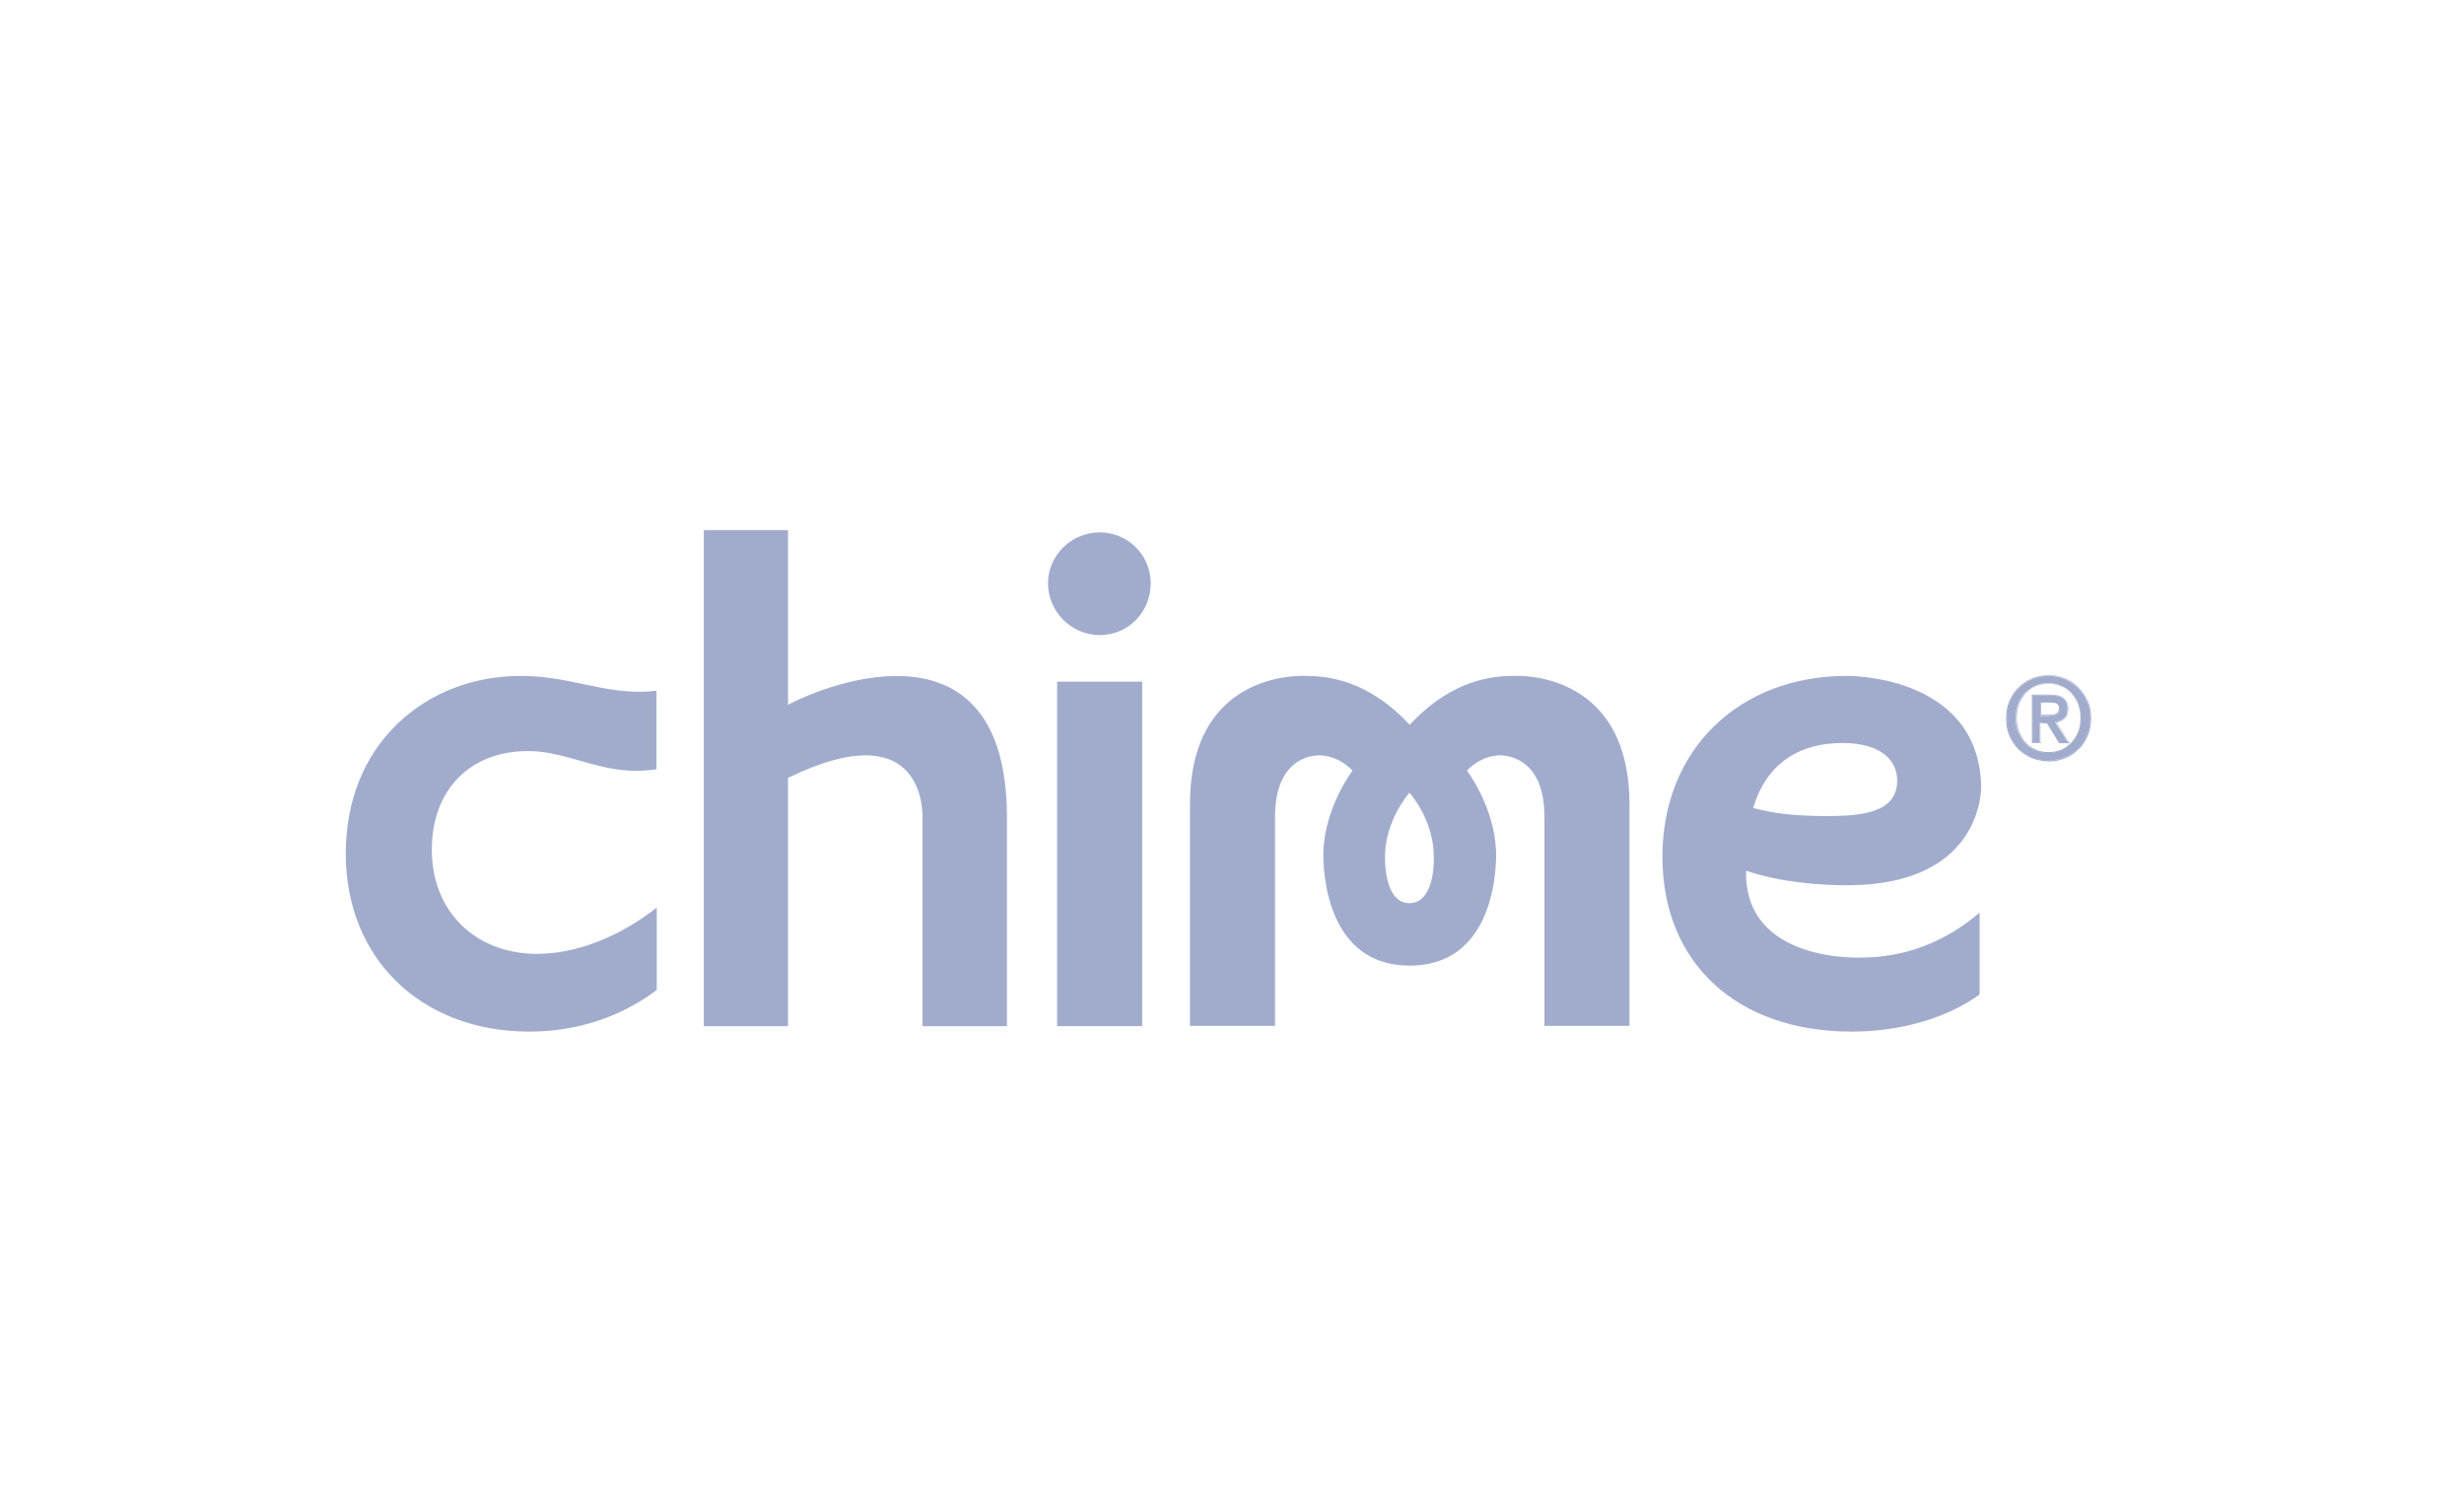
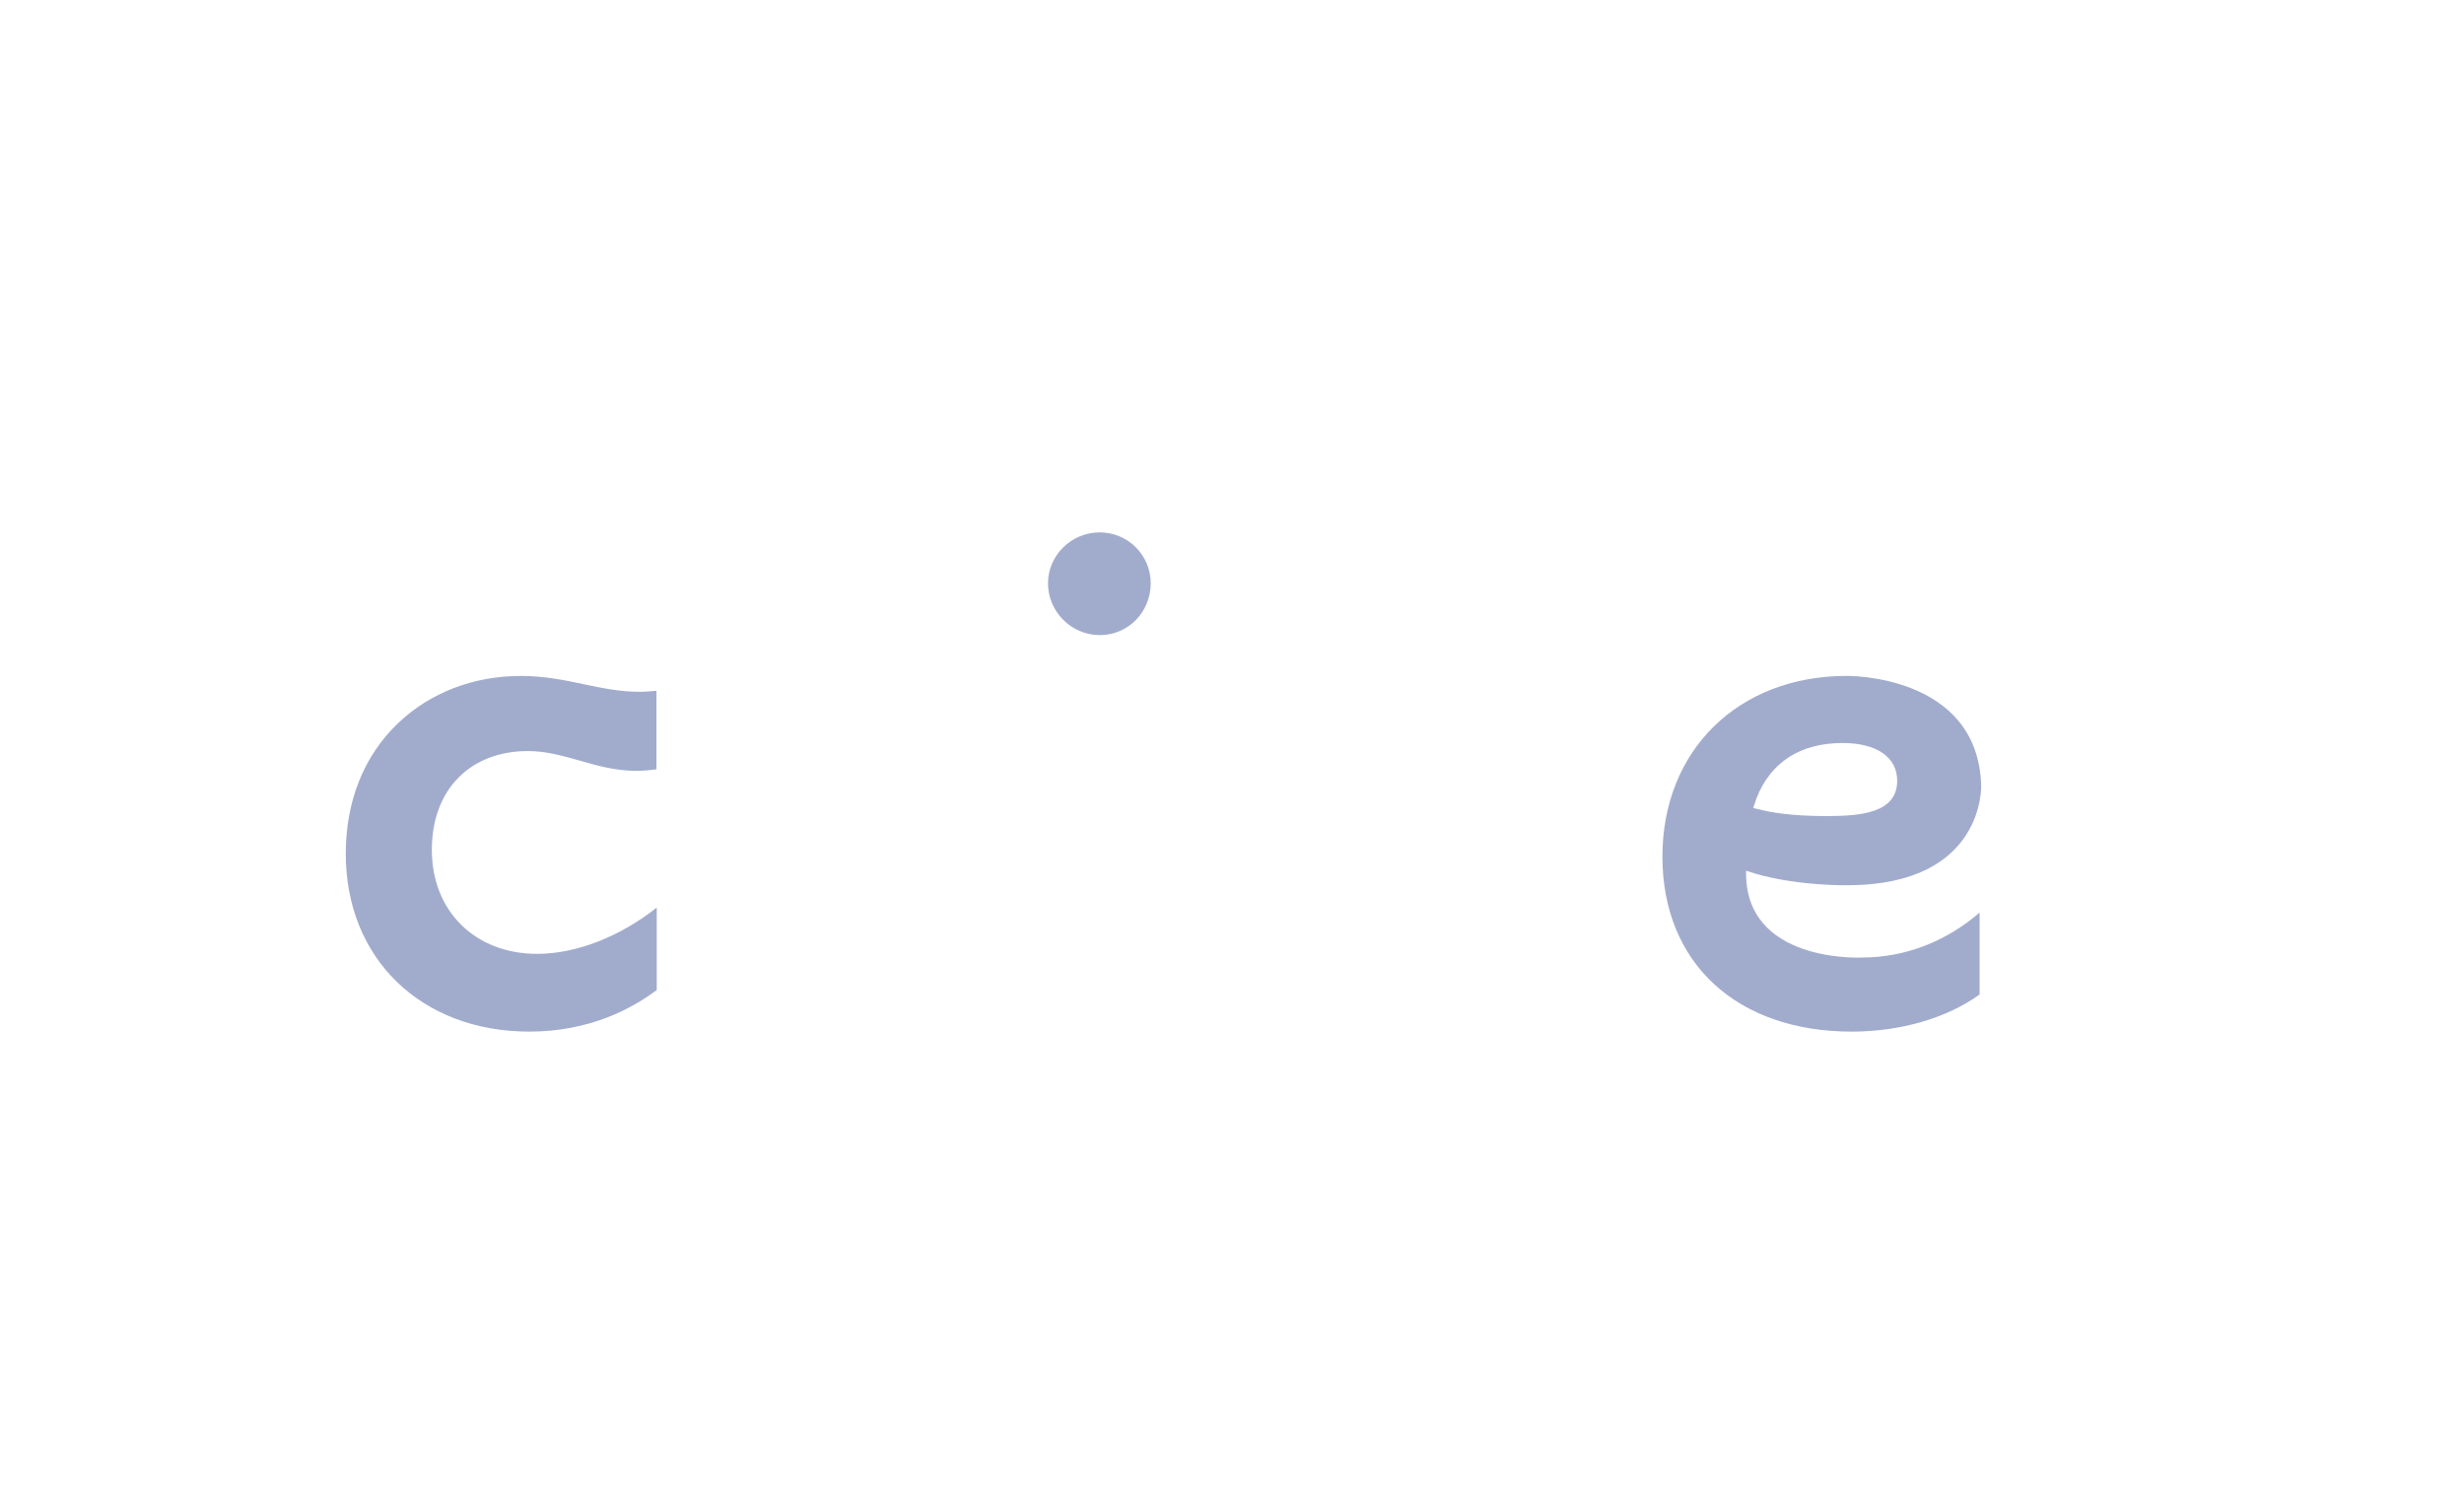
<svg xmlns="http://www.w3.org/2000/svg" id="svg8" viewBox="0 0 648.47 396.8">
  <defs>
    <style>
      .cls-1 {
        fill-rule: evenodd;
      }

      .cls-1, .cls-2 {
        fill: #a1accd;
      }
    </style>
  </defs>
-   <path class="cls-2" d="M397.96,177.89c-8.07,0-17.72,2.87-26.96,12.86-9.24-9.99-18.95-12.86-26.96-12.86,0,0-30.86-2.33-30.86,33.73v58.37h22.38v-55.08c0-16.15,10.81-16.49,12.93-16.01,0,0,3.9.21,7.46,3.9,0,0-7.12,9.31-7.66,21.01,0,0-1.57,30.31,22.72,30.31s22.72-30.31,22.72-30.31c-.55-11.7-7.66-21.01-7.66-21.01,3.56-3.7,7.46-3.9,7.46-3.9,2.05-.48,12.93-.14,12.93,16.01v55.08h22.38v-58.37c-.07-36.06-30.86-33.73-30.86-33.73ZM370.93,237.69c-4.79,0-6.36-6.02-6.43-11.77-.14-9.99,6.36-17.17,6.43-17.31.14.14,6.57,7.32,6.43,17.31,0,5.75-1.64,11.77-6.43,11.77Z" />
-   <path class="cls-2" d="M300.59,179.39h-22.38v90.66h22.38v-90.66Z" />
  <path class="cls-2" d="M289.43,140.11c-7.46,0-13.62,6.02-13.62,13.41s6.09,13.62,13.62,13.62,13.41-6.09,13.41-13.62-6.09-13.41-13.41-13.41Z" />
-   <path class="cls-2" d="M207.39,185.48v-45.98h-22.17v130.56h22.17v-65.35c36.74-17.86,35.38,10.4,35.38,10.4v54.95h22.24v-54.95c-.07-53.1-46.46-35.58-57.61-29.63Z" />
  <path class="cls-2" d="M459.54,229.14c11.91,4.17,27.03,3.83,27.03,3.83,35.86-.21,34.83-26.28,34.83-26.28-.89-29.35-35.38-28.81-35.38-28.81-28.53,0-48.51,19.57-48.51,47.56s19.57,46.05,49.81,46.05c12.86,0,25.11-3.56,33.67-9.78v-21.55c-8.96,7.73-19.71,11.84-31.07,11.84.07,0-31,1.57-30.38-22.85ZM462.28,210.05c3.76-9.51,11.56-14.51,22.65-14.51,9.1,0,14.37,3.83,14.37,9.92,0,8.55-9.65,9.31-18.68,9.31s-14.37-.96-16.83-1.57l-2.39-.55.89-2.6Z" />
  <path class="cls-2" d="M139.31,271.49c15.74,0,26.89-5.95,33.53-10.95v-21.69c-9.78,7.73-21.28,12.18-31.48,12.18-16.29,0-27.71-11.22-27.71-27.37s10.4-26,25.25-26c4.86,0,9.03,1.23,13.48,2.46,4.58,1.3,9.37,2.74,15.05,2.74,1.78,0,3.56-.14,5.34-.41v-20.66c-1.51.14-2.94.27-4.45.27-5.13,0-9.78-.96-14.64-1.98-5.13-1.09-10.4-2.19-16.63-2.19-12.39,0-23.88,4.38-32.3,12.45-8.96,8.55-13.75,20.46-13.75,34.35,0,27.58,19.84,46.8,48.31,46.8Z" />
-   <path class="cls-2" d="M547.74,188.97c0-1.37-.21-2.6-.68-3.7-.41-1.16-1.03-2.12-1.85-2.94-.75-.82-1.71-1.44-2.74-1.85-1.03-.48-2.12-.68-3.35-.68s-2.33.21-3.42.68c-1.03.41-1.92,1.09-2.74,1.85-.75.82-1.37,1.78-1.85,2.94-.41,1.16-.68,2.39-.68,3.7s.21,2.46.62,3.56c.41,1.09.96,2.12,1.71,2.94.75.82,1.64,1.51,2.74,1.98,1.03.48,2.26.68,3.56.68,1.16,0,2.33-.21,3.35-.68,1.03-.48,1.92-1.09,2.74-1.92.75-.82,1.37-1.78,1.85-2.87.55-1.09.75-2.33.75-3.7ZM550.14,188.97c0,1.64-.27,3.22-.89,4.58-.55,1.37-1.37,2.53-2.39,3.49s-2.19,1.71-3.49,2.26c-1.3.55-2.67.82-4.17.82-1.64,0-3.08-.27-4.45-.82-1.3-.55-2.46-1.37-3.49-2.33-.96-1.03-1.71-2.19-2.26-3.49-.55-1.37-.82-2.87-.82-4.45s.27-3.22.89-4.58c.62-1.37,1.37-2.53,2.39-3.49,1.03-.96,2.19-1.71,3.49-2.26,1.3-.55,2.74-.82,4.17-.82s2.81.27,4.17.82c1.3.55,2.46,1.3,3.49,2.26,1.03.96,1.78,2.12,2.39,3.49.68,1.3.96,2.87.96,4.52ZM539.26,188.35h1.09c.34-.07.68-.14.96-.27.27-.14.48-.34.62-.55.14-.27.21-.62.21-1.09,0-.41-.07-.68-.27-.89-.14-.21-.34-.41-.62-.48s-.55-.21-.89-.21c-.34-.07-.62-.07-.96-.07h-2.46v3.63h2.33v-.07ZM537,195.33h-2.05v-12.32h4.65c1.51,0,2.6.27,3.35.82.75.55,1.16,1.44,1.16,2.74,0,1.09-.34,1.92-.96,2.46s-1.37.82-2.33.96l3.49,5.41h-2.33l-3.22-5.27h-1.92v5.2h.14Z" />
-   <path class="cls-1" d="M542.47,180.62c-1.03-.48-2.12-.68-3.28-.68s-2.33.21-3.35.68h0c-1.03.41-1.92,1.03-2.67,1.85-.75.82-1.37,1.78-1.78,2.87s-.62,2.33-.62,3.63c0,1.23.21,2.39.62,3.49.41,1.09.96,2.05,1.64,2.87.75.82,1.64,1.44,2.67,1.92,1.03.48,2.19.68,3.49.68,1.16,0,2.26-.21,3.28-.62,1.03-.48,1.92-1.09,2.67-1.85.75-.82,1.37-1.71,1.78-2.81s.62-2.33.62-3.7-.21-2.53-.62-3.63c-.41-1.09-1.03-2.05-1.78-2.87-.75-.82-1.64-1.44-2.67-1.85h0ZM542.54,197.52c-1.03.41-2.12.68-3.35.68-1.3,0-2.53-.21-3.56-.68s-1.98-1.16-2.74-1.98c-.75-.82-1.3-1.78-1.71-2.94-.41-1.09-.62-2.33-.62-3.56,0-1.37.21-2.6.68-3.7.41-1.16,1.03-2.12,1.85-2.94.75-.82,1.71-1.44,2.74-1.85,1.03-.48,2.19-.68,3.42-.68,1.16,0,2.33.21,3.35.68,1.03.41,1.92,1.09,2.74,1.85.75.82,1.37,1.78,1.85,2.94.41,1.16.68,2.39.68,3.7,0,1.37-.21,2.6-.68,3.76-.41,1.09-1.03,2.05-1.85,2.87-.82.75-1.78,1.37-2.81,1.85ZM534.67,199.51c-1.37-.62-2.53-1.37-3.56-2.39h0c-.96-1.03-1.71-2.19-2.33-3.56h0c-.55-1.37-.82-2.87-.82-4.52s.27-3.22.89-4.65h0c.62-1.37,1.44-2.6,2.46-3.56h0c1.03-1.03,2.26-1.78,3.56-2.33,1.37-.55,2.81-.82,4.31-.82s2.87.27,4.24.82c1.37.55,2.53,1.3,3.56,2.33s1.85,2.19,2.46,3.56c.62,1.37.89,2.94.89,4.65s-.27,3.22-.89,4.65c-.62,1.37-1.37,2.6-2.46,3.56-1.03,1.03-2.19,1.78-3.56,2.33-1.37.55-2.74.82-4.24.82-1.57-.07-3.08-.34-4.52-.89h0ZM543.36,199.3c1.3-.55,2.46-1.3,3.49-2.26s1.78-2.12,2.39-3.49.89-2.87.89-4.58-.27-3.22-.89-4.58c-.55-1.37-1.37-2.53-2.39-3.49-1.03-.96-2.19-1.71-3.49-2.26-1.3-.55-2.67-.82-4.17-.82s-2.87.27-4.17.82c-1.3.55-2.53,1.3-3.49,2.26-1.03.96-1.78,2.12-2.39,3.49-.55,1.37-.89,2.87-.89,4.58,0,1.57.27,3.08.82,4.45s1.3,2.53,2.26,3.49c.96,1.03,2.12,1.78,3.49,2.33,1.37.55,2.81.82,4.45.82,1.44.07,2.81-.21,4.11-.75ZM541.72,185.62h0c-.14-.21-.34-.34-.55-.48s-.48-.21-.82-.21h0c-.34-.07-.62-.07-.89-.07h-2.26v3.22h3.08c.34-.07.62-.14.82-.27.21-.14.41-.27.55-.48.14-.21.21-.55.21-.96.07-.34,0-.55-.14-.75h0ZM541.93,187.47c-.14.21-.34.41-.62.55-.27.14-.55.21-.96.27h-3.35v-3.63h2.46c.27,0,.62,0,.96.07.34,0,.62.07.89.21s.48.27.62.48c.21.21.27.55.27.89-.07.55-.14.89-.27,1.16ZM537.21,195.54h-2.46v-12.73h4.86c1.51,0,2.67.27,3.49.89.82.62,1.23,1.57,1.23,2.87,0,1.16-.34,2.05-1.03,2.6-.55.48-1.3.82-2.05.96l3.49,5.47h-2.81l-3.22-5.27h-1.57v5.2h.07ZM537,190.07h1.92l3.22,5.27h2.33l-3.49-5.41h.21c.82-.14,1.51-.41,2.05-.89.62-.55.96-1.3.96-2.46,0-1.23-.41-2.19-1.16-2.74-.75-.55-1.85-.82-3.35-.82h-4.65v12.32h2.05v-5.27h-.07Z" />
</svg>